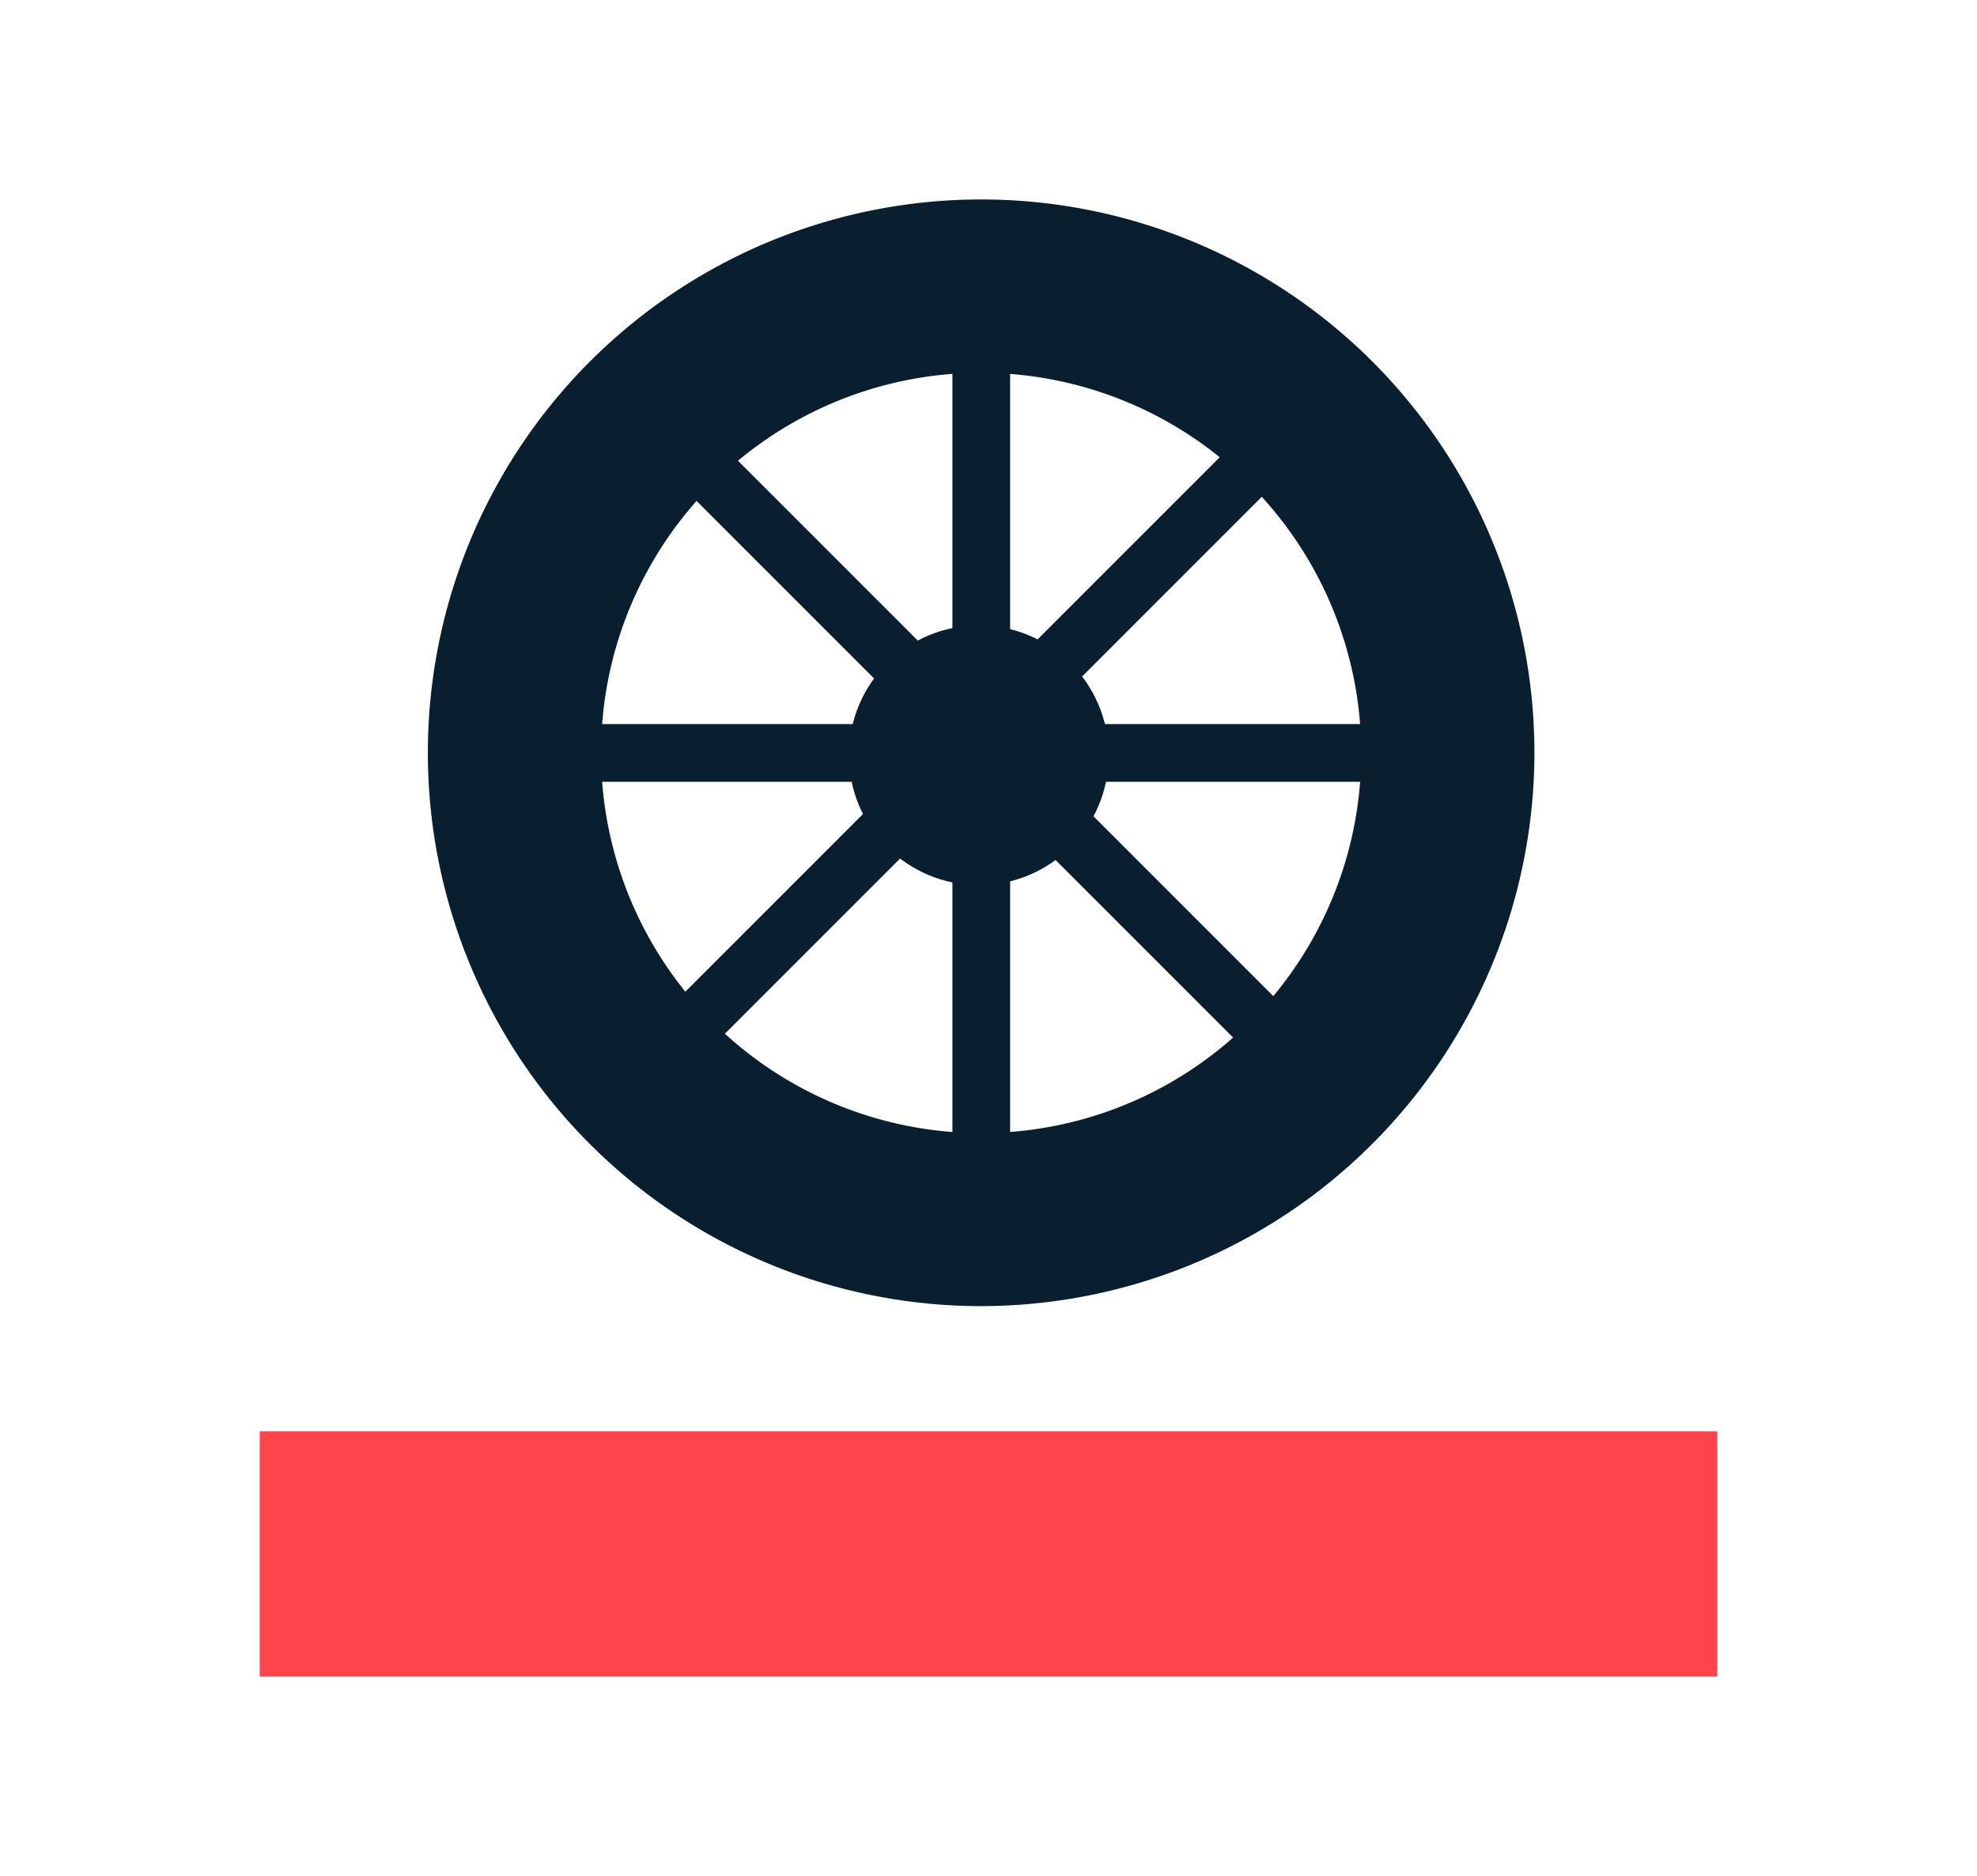
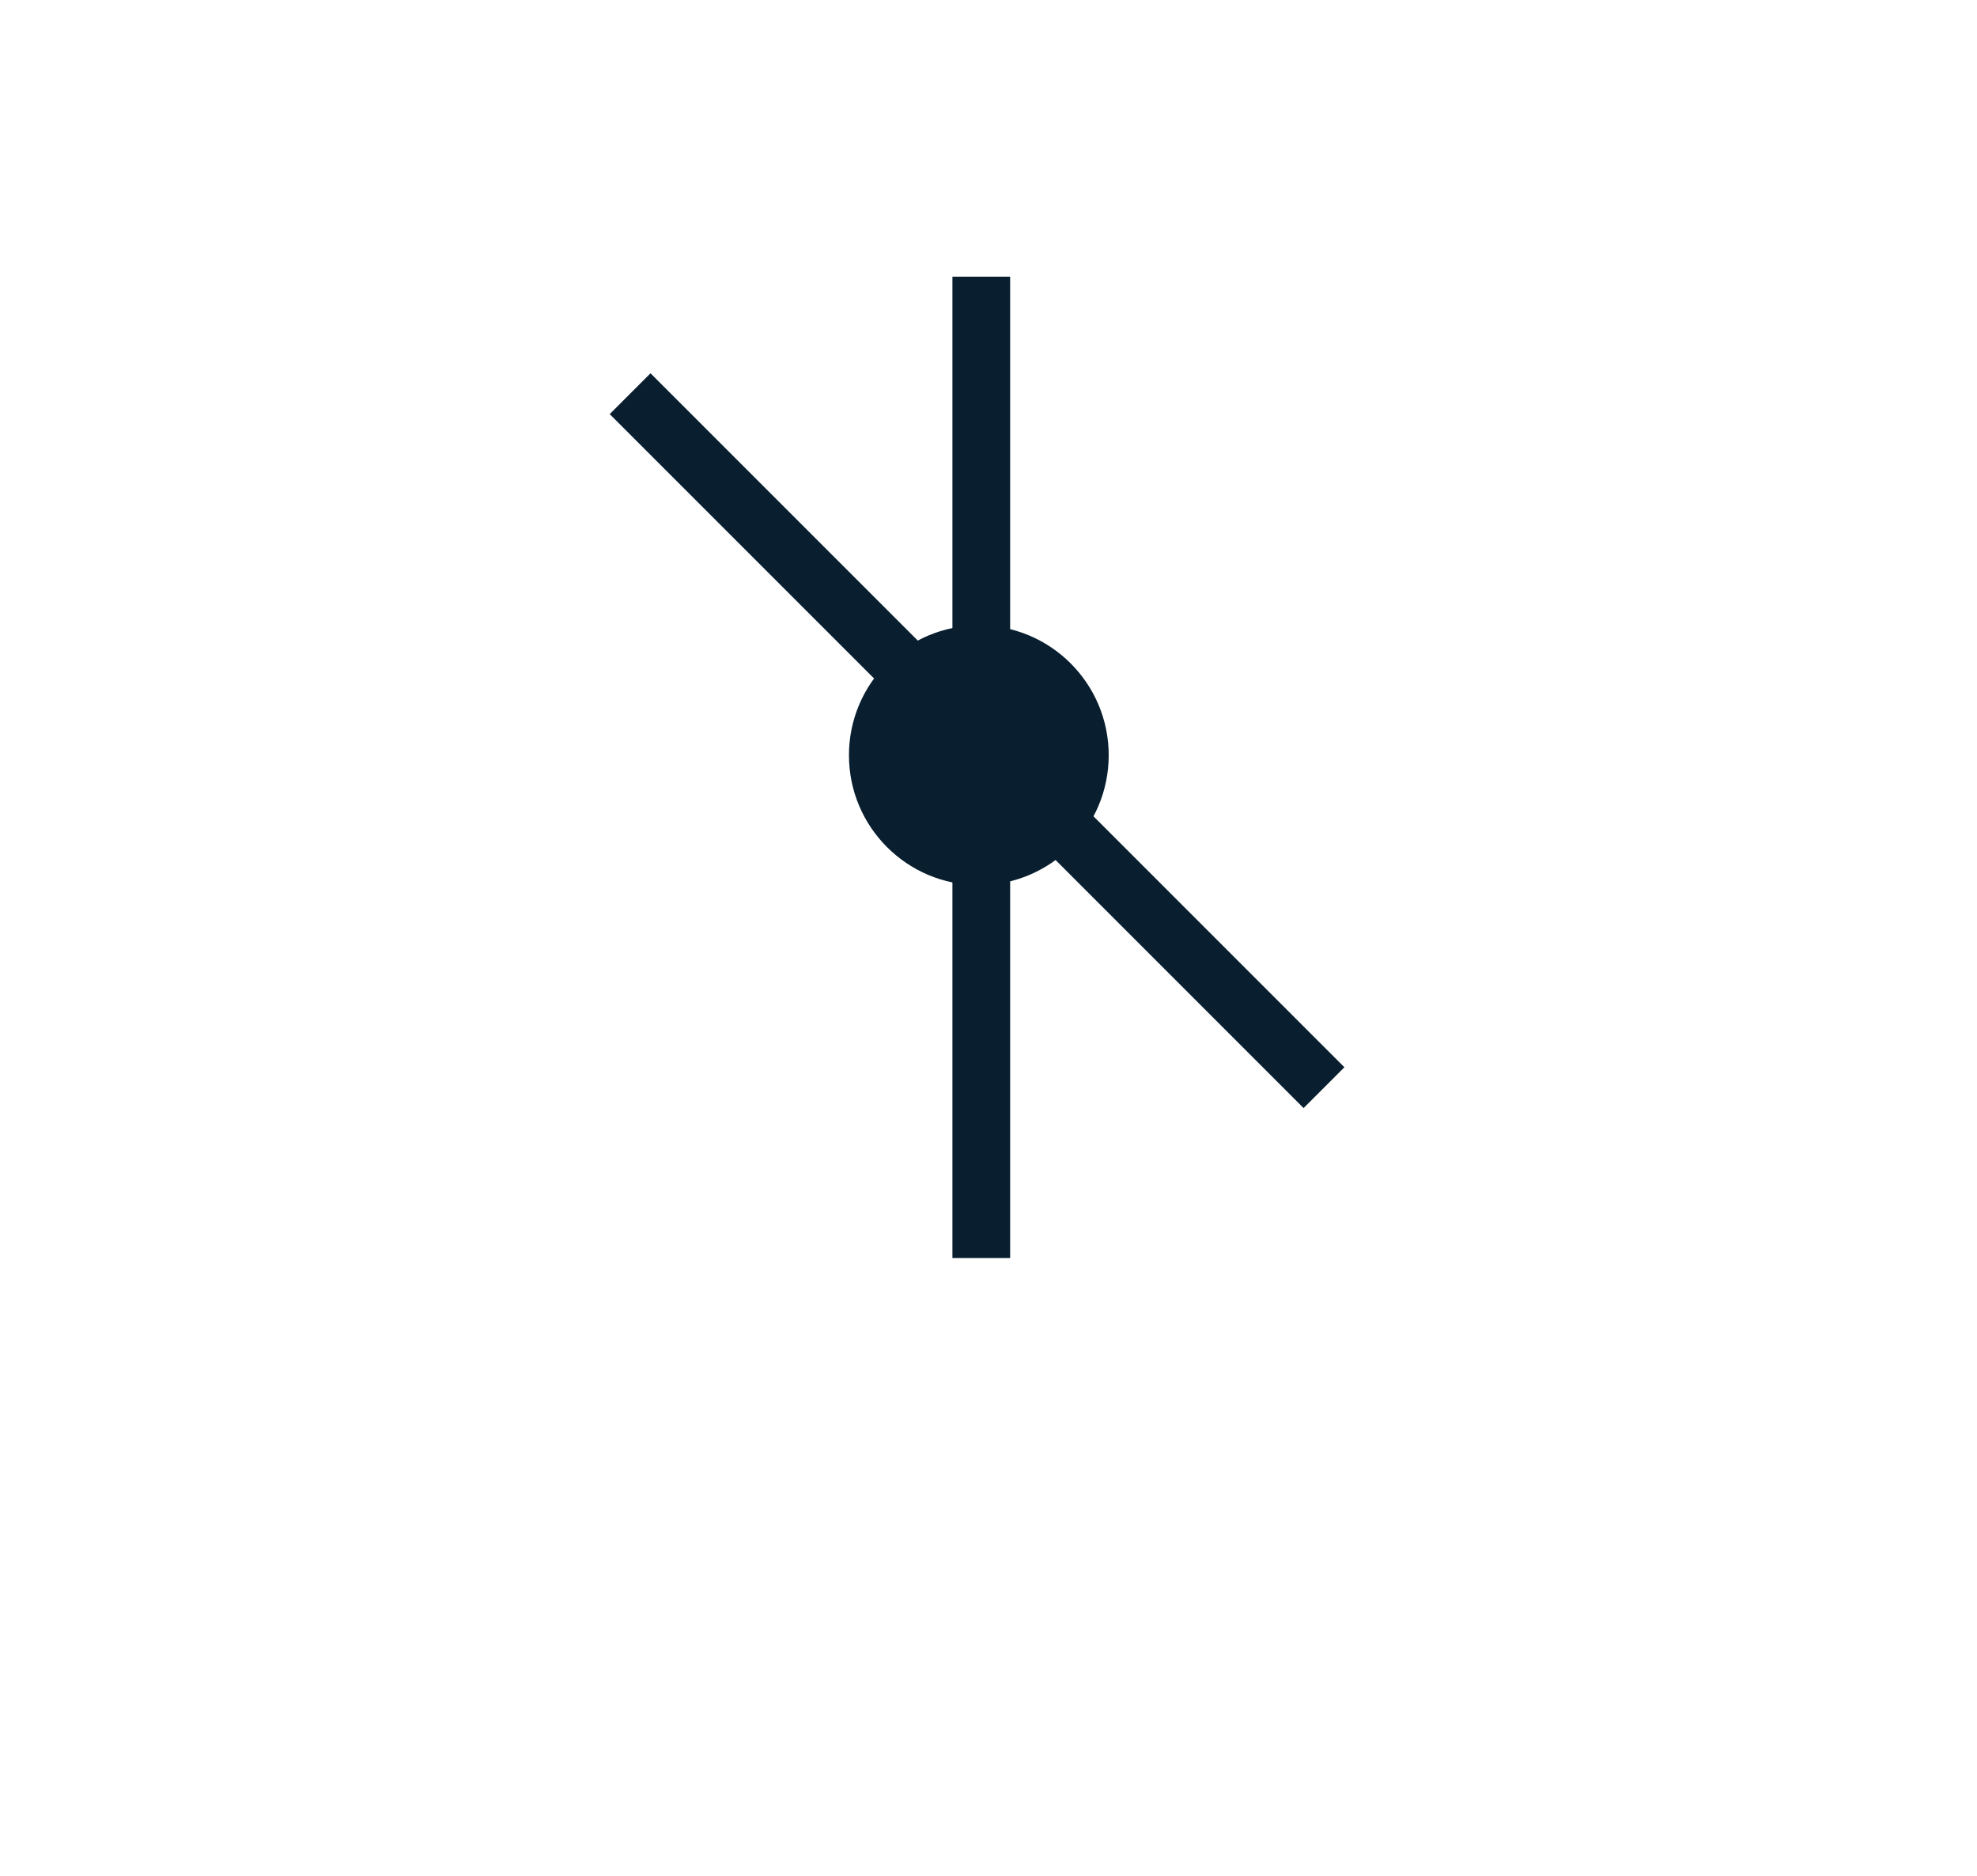
<svg xmlns="http://www.w3.org/2000/svg" viewBox="0 0 137 130">
  <title>transportation_logo</title>
  <g id="Layer_7" data-name="Layer 7">
-     <rect x="18" y="99.17" width="101" height="17" fill="#ff454a" />
-     <path d="M68,90.5a38.34,38.34,0,1,1,38.33-38.33A38.37,38.37,0,0,1,68,90.5Zm0-64.67A26.34,26.34,0,1,0,94.33,52.17,26.37,26.37,0,0,0,68,25.83Z" fill="#091f2f" />
    <circle cx="67.83" cy="52.33" r="9" fill="#091f2f" />
-     <rect x="34" y="50.17" width="68" height="4" fill="#091f2f" />
    <rect x="66" y="19.17" width="4" height="68" fill="#091f2f" />
    <rect x="65.71" y="17.32" width="4" height="68" transform="translate(-16.46 62.91) rotate(-45)" fill="#091f2f" />
-     <rect x="33" y="50.03" width="68" height="4" transform="translate(-17.17 62.62) rotate(-45)" fill="#091f2f" />
  </g>
</svg>